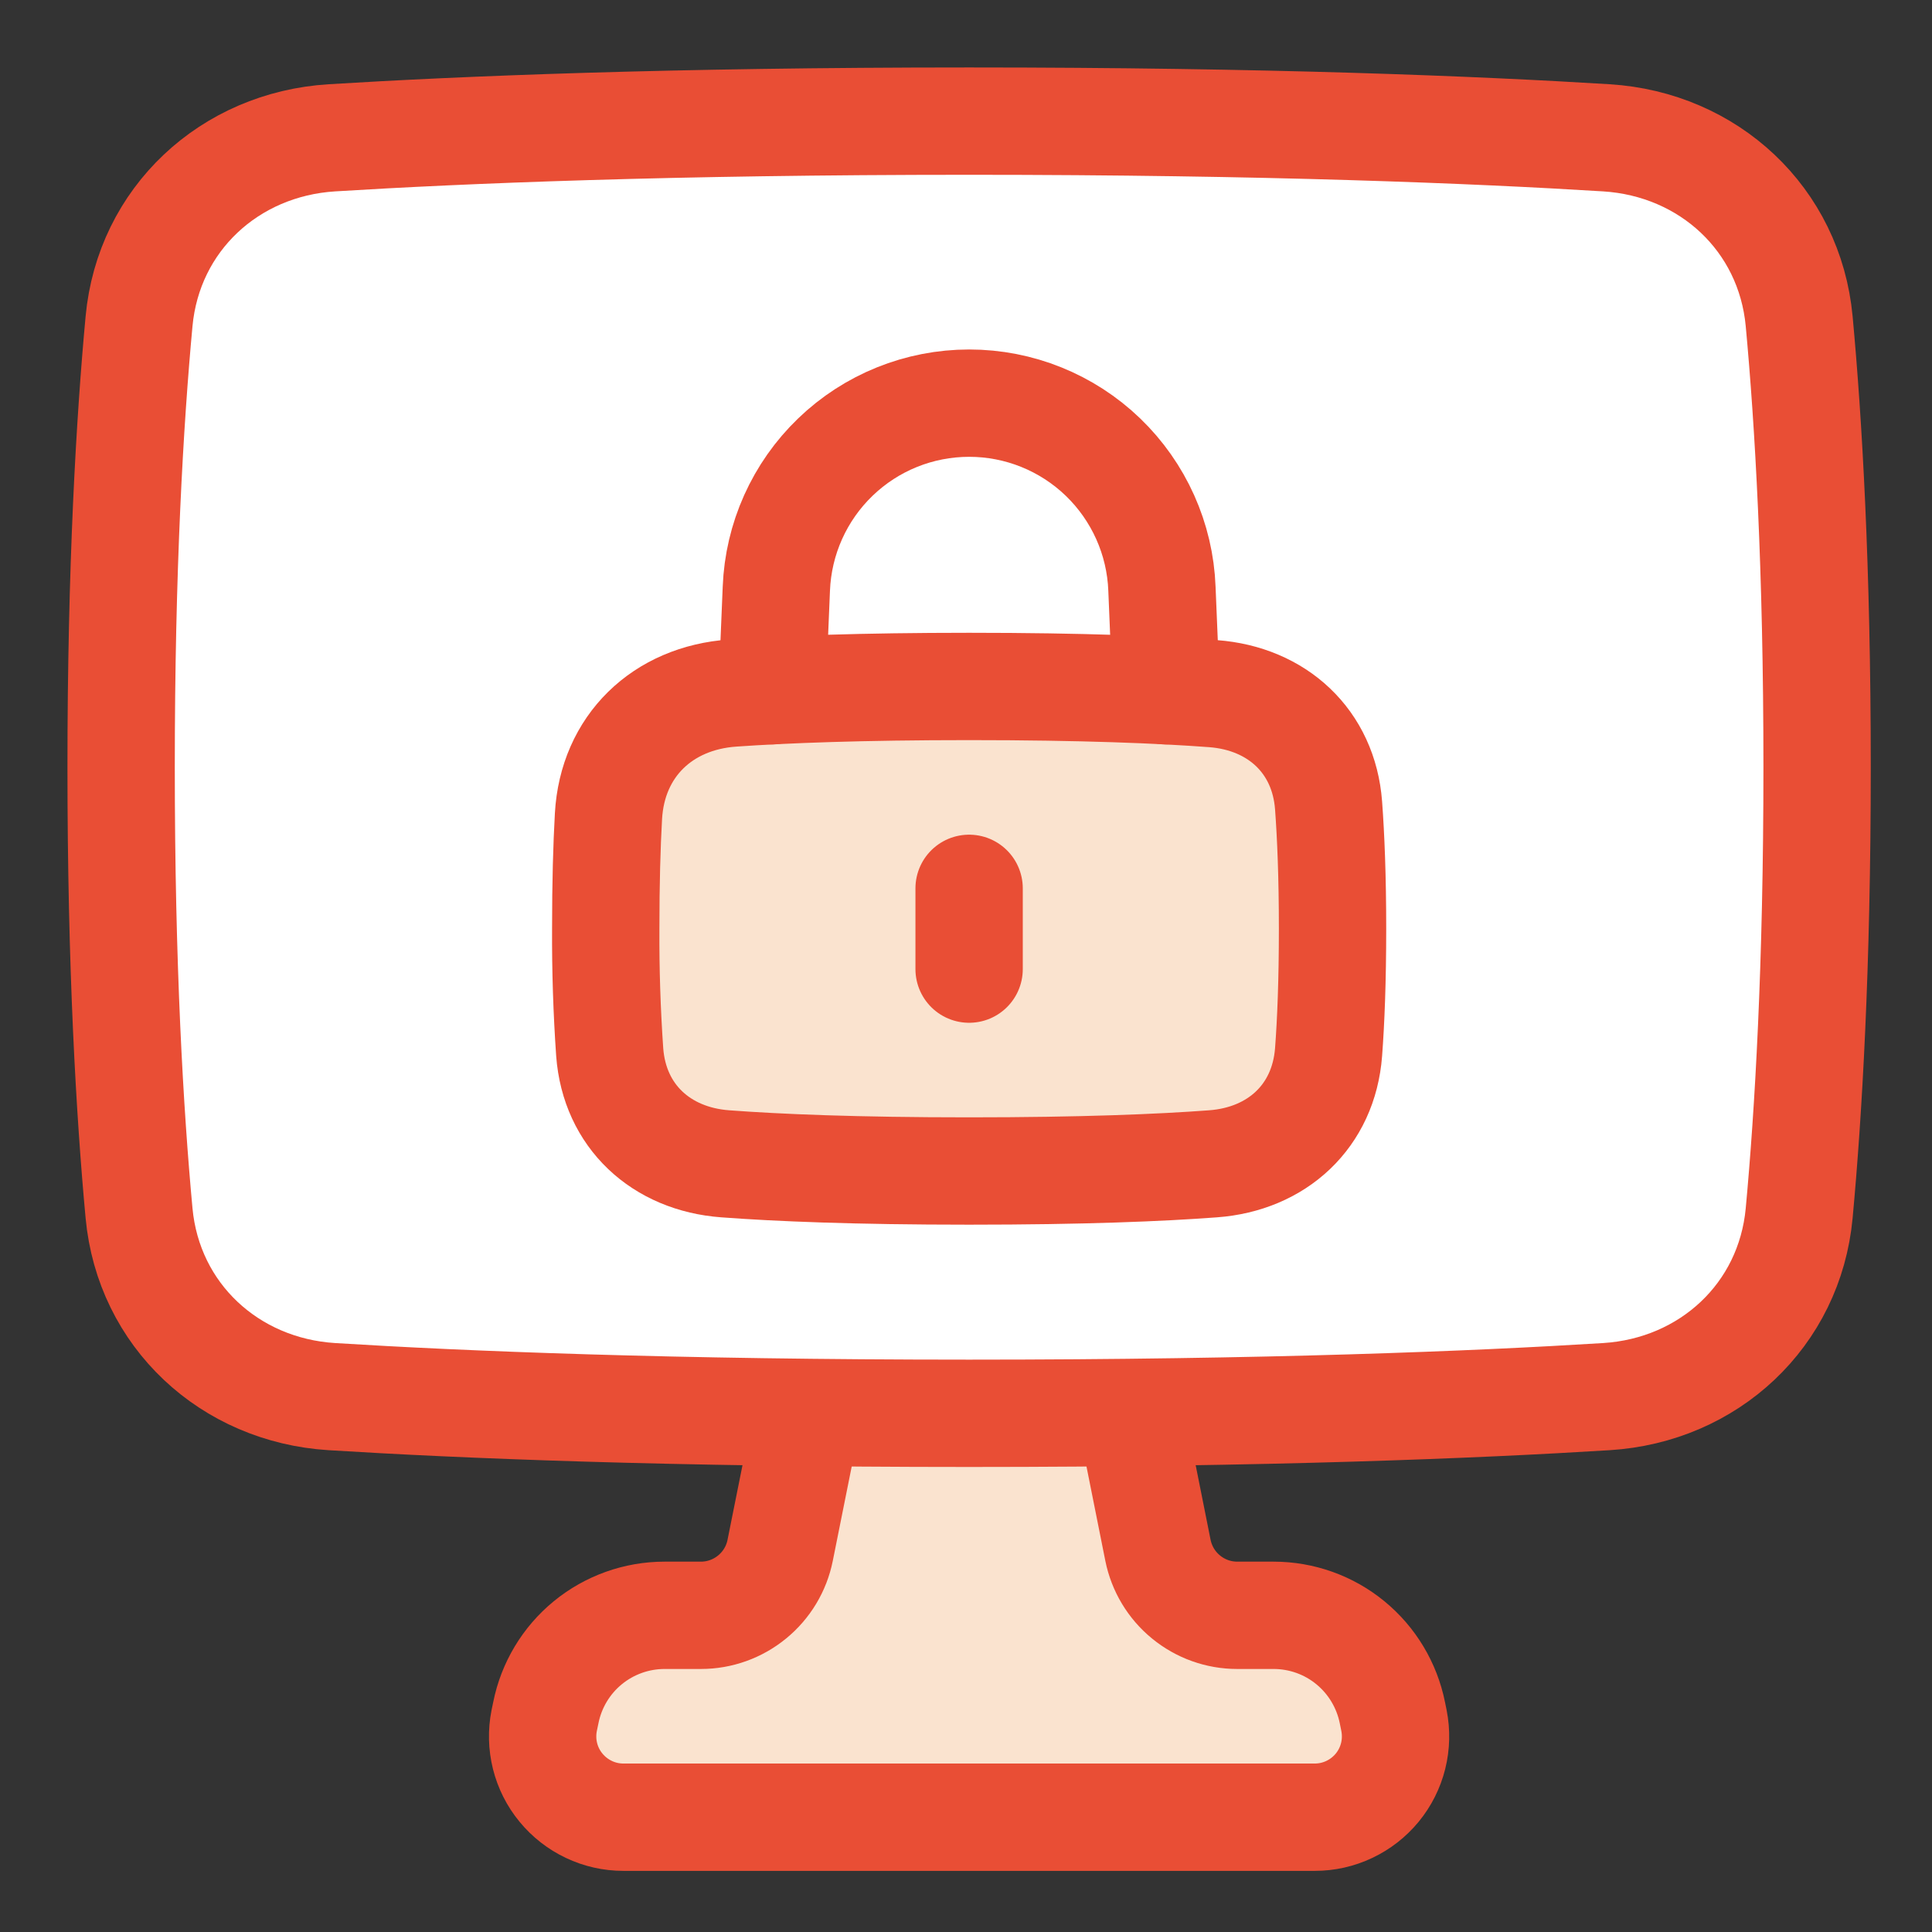
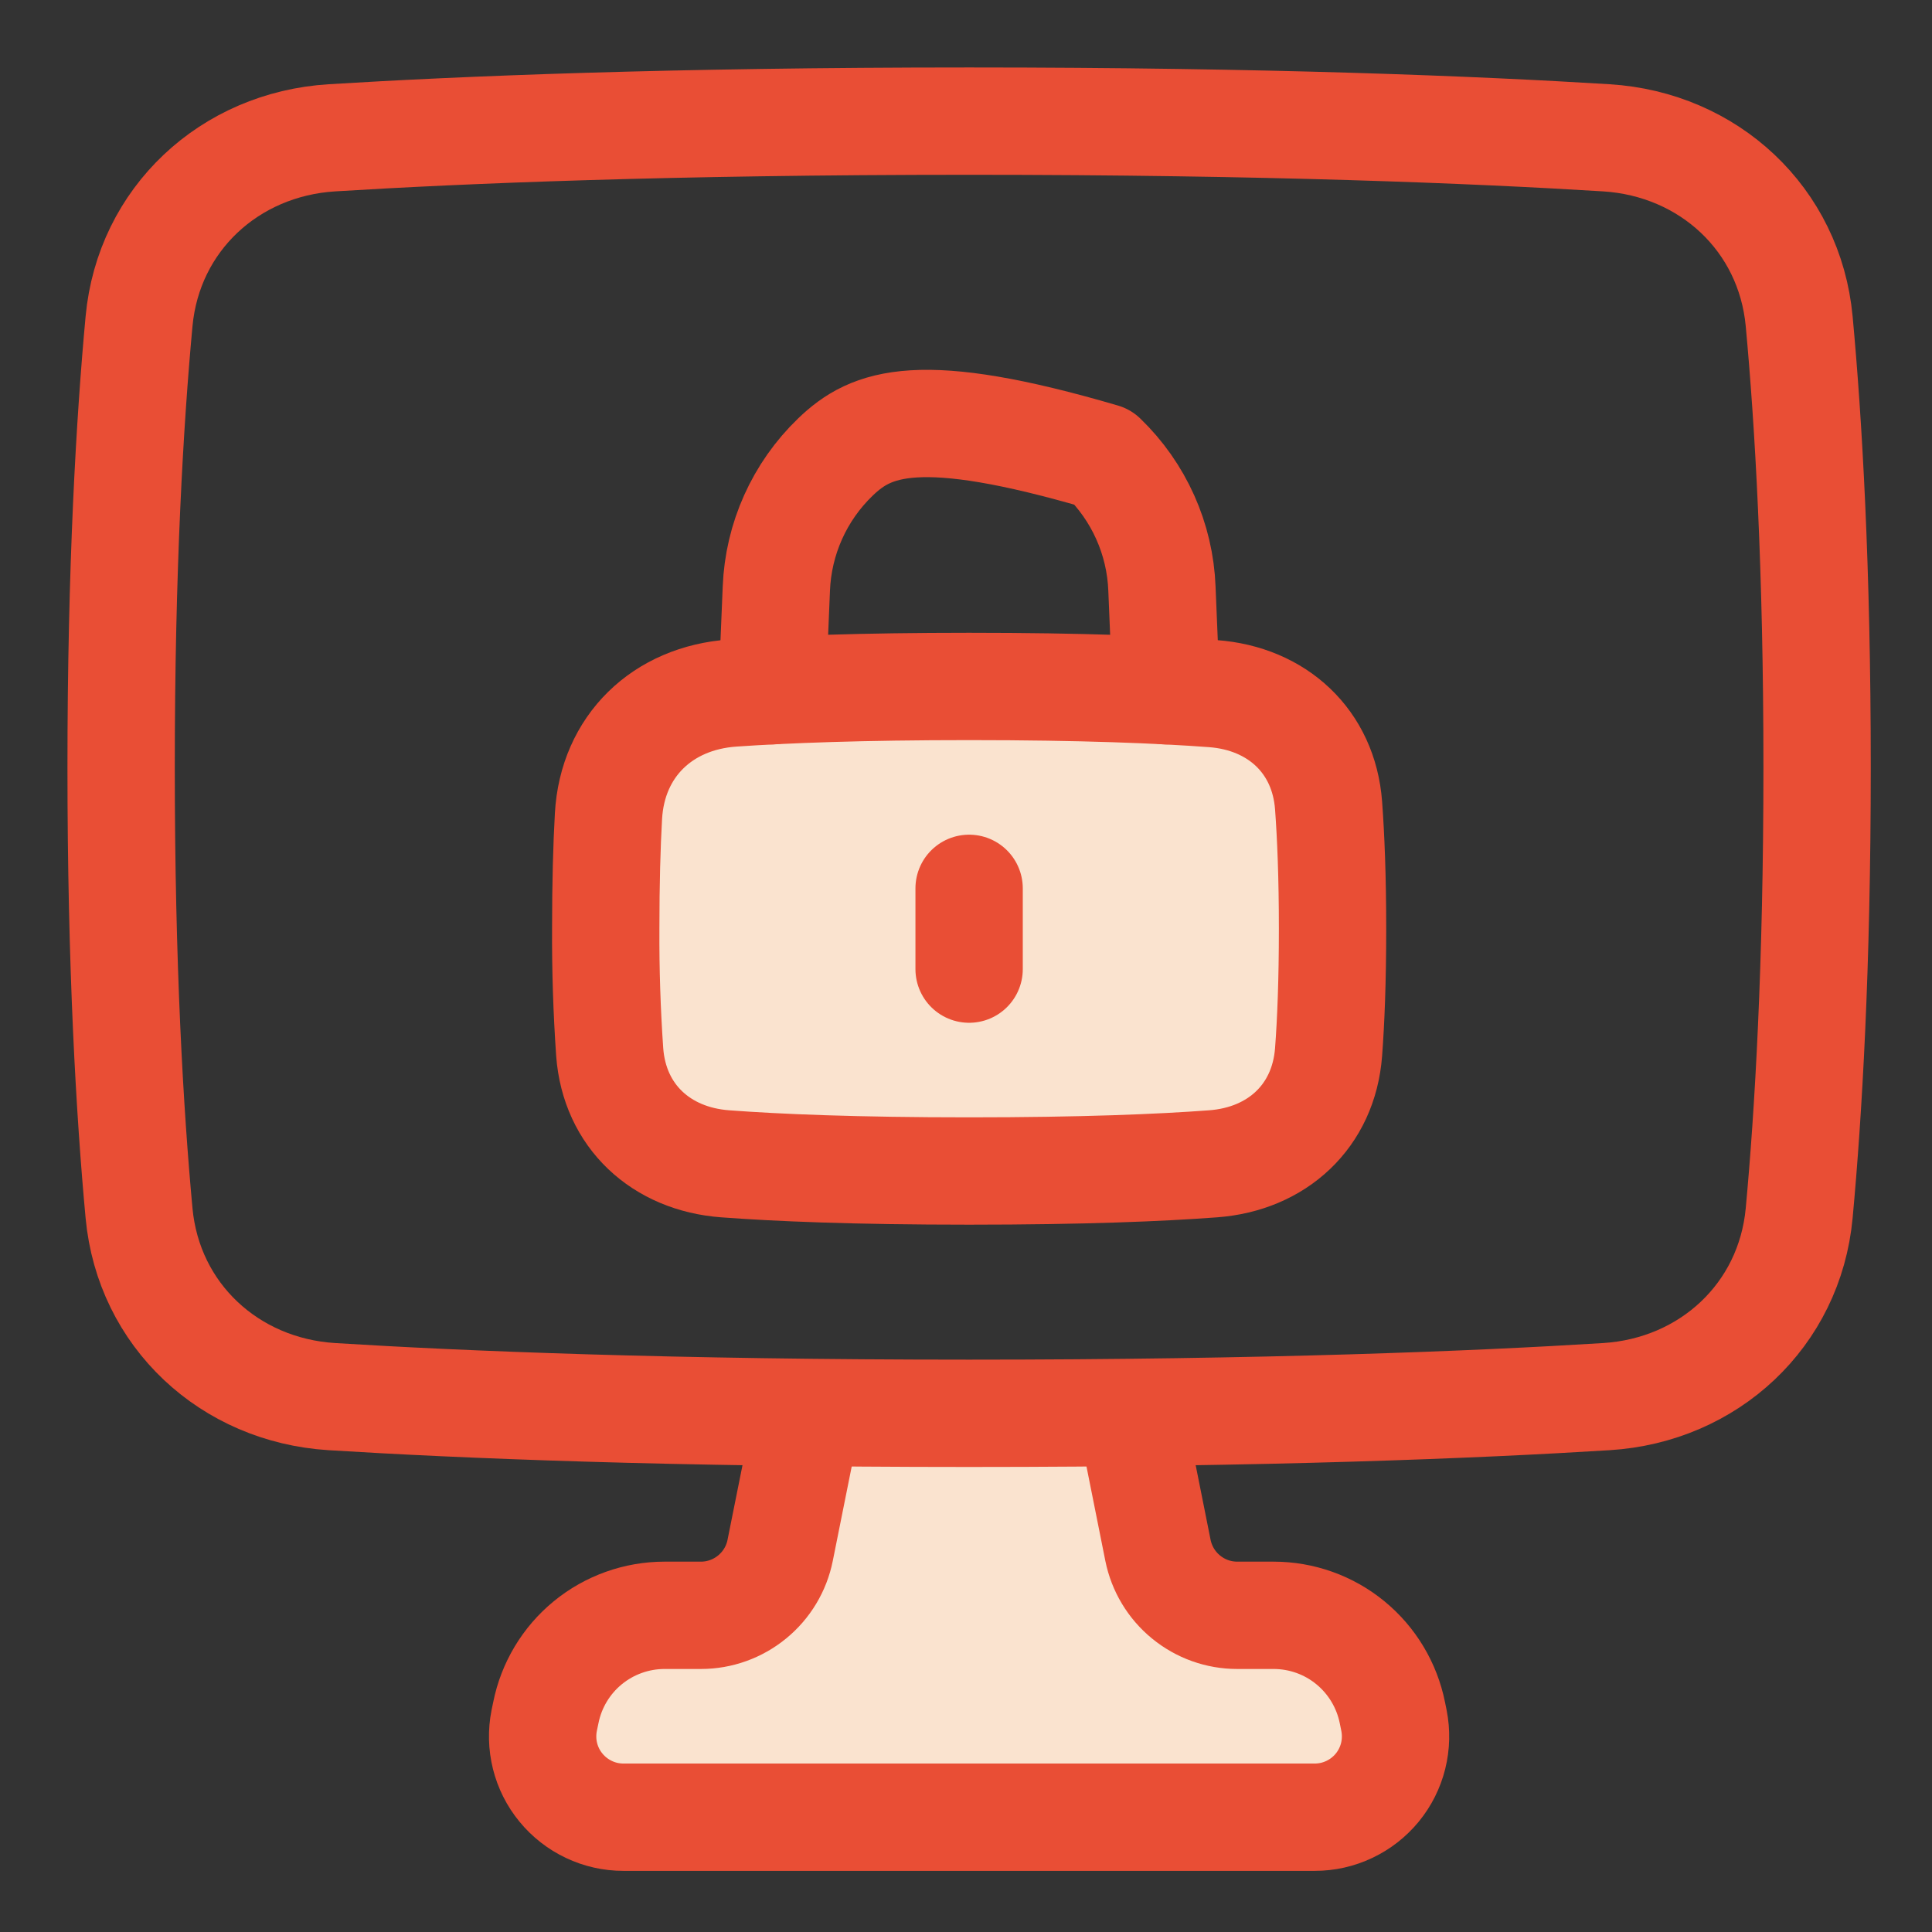
<svg xmlns="http://www.w3.org/2000/svg" width="36" height="36" viewBox="0 0 36 36" fill="none">
  <rect x="0" y="0" width="36" height="36" fill="#333333" stroke="none" />
-   <path d="M2.591 22.603C2.768 24.505 4.277 25.903 6.183 26.021C8.61 26.172 12.495 26.332 18.058 26.332C23.622 26.332 27.506 26.172 29.933 26.021C31.84 25.903 33.348 24.505 33.525 22.604C33.698 20.74 33.859 18.008 33.859 14.293C33.859 10.578 33.698 7.846 33.525 5.983C33.348 4.081 31.84 2.684 29.933 2.565C27.506 2.415 23.622 2.254 18.058 2.254C12.495 2.254 8.61 2.415 6.183 2.565C4.277 2.684 2.768 4.081 2.591 5.983C2.418 7.846 2.257 10.578 2.257 14.293C2.257 18.008 2.418 20.739 2.591 22.603Z" fill="white" />
  <path d="M11.338 15.209C11.411 13.9 12.347 13.004 13.654 12.914C14.635 12.846 16.049 12.791 18.058 12.791C20.178 12.791 21.628 12.852 22.603 12.925C23.797 13.014 24.666 13.813 24.756 15.007C24.799 15.588 24.83 16.339 24.83 17.306C24.83 18.272 24.8 19.024 24.756 19.605C24.665 20.799 23.797 21.598 22.603 21.686C21.628 21.759 20.178 21.82 18.058 21.82C15.939 21.82 14.489 21.759 13.514 21.686C12.32 21.598 11.45 20.799 11.361 19.605C11.308 18.84 11.283 18.073 11.287 17.306C11.287 16.448 11.307 15.76 11.338 15.209Z" fill="#FAE3CF" />
  <path d="M21.068 26.333H15.049L14.538 28.886C14.47 29.227 14.285 29.534 14.016 29.754C13.747 29.975 13.41 30.096 13.062 30.096H12.384C11.862 30.096 11.357 30.276 10.953 30.607C10.549 30.938 10.273 31.399 10.171 31.91L10.141 32.058C10.098 32.276 10.103 32.501 10.157 32.717C10.211 32.933 10.312 33.135 10.453 33.307C10.594 33.479 10.772 33.618 10.973 33.713C11.174 33.808 11.394 33.858 11.617 33.858H24.498C24.721 33.858 24.941 33.808 25.142 33.713C25.343 33.618 25.521 33.479 25.662 33.307C25.804 33.135 25.905 32.934 25.959 32.718C26.013 32.502 26.018 32.276 25.975 32.058L25.945 31.91C25.842 31.399 25.566 30.939 25.163 30.608C24.759 30.277 24.254 30.096 23.732 30.096H23.054C22.706 30.096 22.369 29.975 22.1 29.754C21.831 29.534 21.646 29.227 21.578 28.886L21.068 26.333Z" fill="#FAE3CF" />
  <path d="M11.338 15.209C11.411 13.9 12.347 13.004 13.654 12.914C14.635 12.846 16.049 12.791 18.058 12.791C20.178 12.791 21.628 12.852 22.603 12.925C23.797 13.014 24.666 13.813 24.756 15.007C24.799 15.588 24.83 16.339 24.83 17.306C24.83 18.272 24.8 19.024 24.756 19.605C24.665 20.799 23.797 21.598 22.603 21.686C21.628 21.759 20.178 21.82 18.058 21.82C15.939 21.82 14.489 21.759 13.514 21.686C12.32 21.598 11.45 20.799 11.361 19.605C11.308 18.84 11.283 18.073 11.287 17.306C11.287 16.448 11.307 15.76 11.338 15.209Z" stroke="#E94E35" stroke-width="2" stroke-linecap="round" stroke-linejoin="round" />
-   <path d="M21.73 12.871L21.651 10.97C21.616 10.041 21.221 9.162 20.552 8.517C19.882 7.872 18.988 7.512 18.059 7.512C17.129 7.512 16.235 7.872 15.566 8.517C14.896 9.162 14.502 10.041 14.466 10.97L14.387 12.87" stroke="#E94E35" stroke-width="2" stroke-linecap="round" stroke-linejoin="round" />
+   <path d="M21.73 12.871L21.651 10.97C21.616 10.041 21.221 9.162 20.552 8.517C17.129 7.512 16.235 7.872 15.566 8.517C14.896 9.162 14.502 10.041 14.466 10.97L14.387 12.87" stroke="#E94E35" stroke-width="2" stroke-linecap="round" stroke-linejoin="round" />
  <path d="M18.058 16.553V18.058" stroke="#E94E35" stroke-width="2" stroke-linecap="round" stroke-linejoin="round" />
  <path d="M21.067 26.336L21.577 28.889C21.646 29.23 21.83 29.537 22.099 29.757C22.368 29.978 22.705 30.099 23.053 30.099H23.731C24.253 30.099 24.759 30.279 25.162 30.61C25.566 30.941 25.842 31.402 25.945 31.913L25.975 32.061C26.018 32.279 26.013 32.505 25.959 32.721C25.905 32.937 25.804 33.138 25.663 33.31C25.521 33.482 25.344 33.621 25.142 33.716C24.941 33.812 24.721 33.861 24.498 33.861H11.617C11.394 33.861 11.174 33.812 10.973 33.716C10.772 33.621 10.594 33.482 10.453 33.31C10.311 33.138 10.21 32.937 10.156 32.721C10.102 32.505 10.097 32.279 10.14 32.061L10.171 31.913C10.273 31.402 10.549 30.941 10.953 30.61C11.356 30.28 11.862 30.099 12.383 30.099H13.061C13.409 30.099 13.746 29.978 14.015 29.757C14.284 29.537 14.469 29.23 14.537 28.889L15.049 26.336" stroke="#E94E35" stroke-width="2" stroke-linecap="round" stroke-linejoin="round" />
  <path d="M2.591 22.606C2.768 24.508 4.277 25.905 6.183 26.024C8.61 26.175 12.495 26.335 18.058 26.335C23.622 26.335 27.506 26.175 29.933 26.024C31.84 25.905 33.348 24.508 33.525 22.606C33.698 20.743 33.859 18.011 33.859 14.296C33.859 10.581 33.698 7.849 33.525 5.986C33.348 4.084 31.84 2.687 29.933 2.568C27.506 2.418 23.622 2.257 18.058 2.257C12.495 2.257 8.61 2.418 6.183 2.568C4.277 2.687 2.768 4.084 2.591 5.986C2.418 7.849 2.257 10.581 2.257 14.296C2.257 18.011 2.418 20.743 2.591 22.606Z" stroke="#E94E35" stroke-width="2" stroke-linejoin="round" />
</svg>